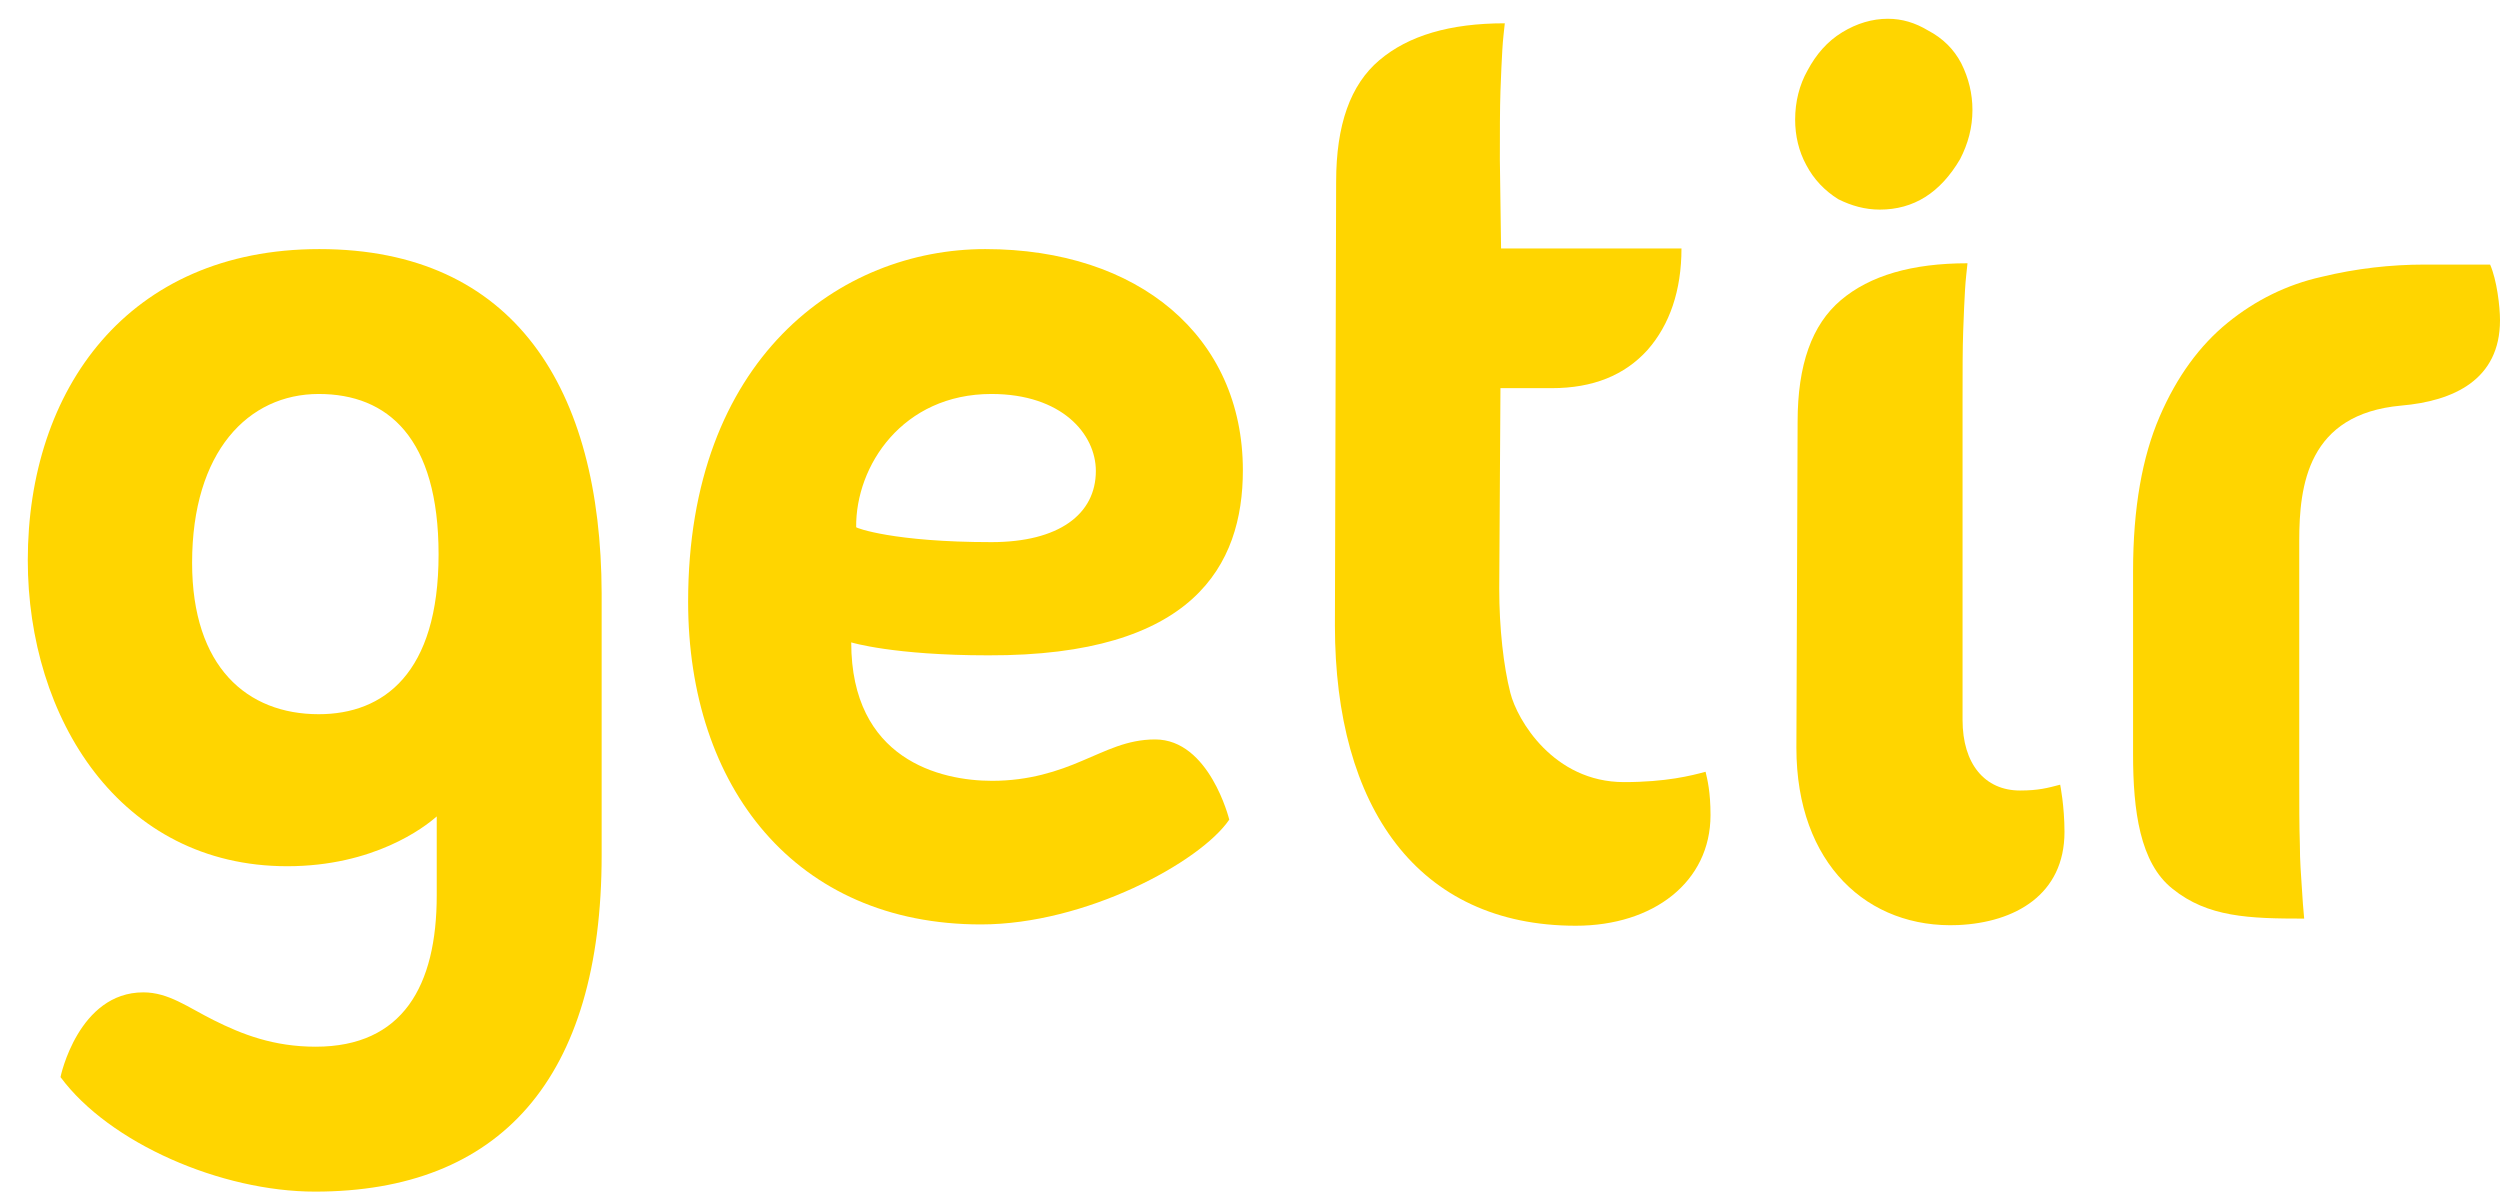
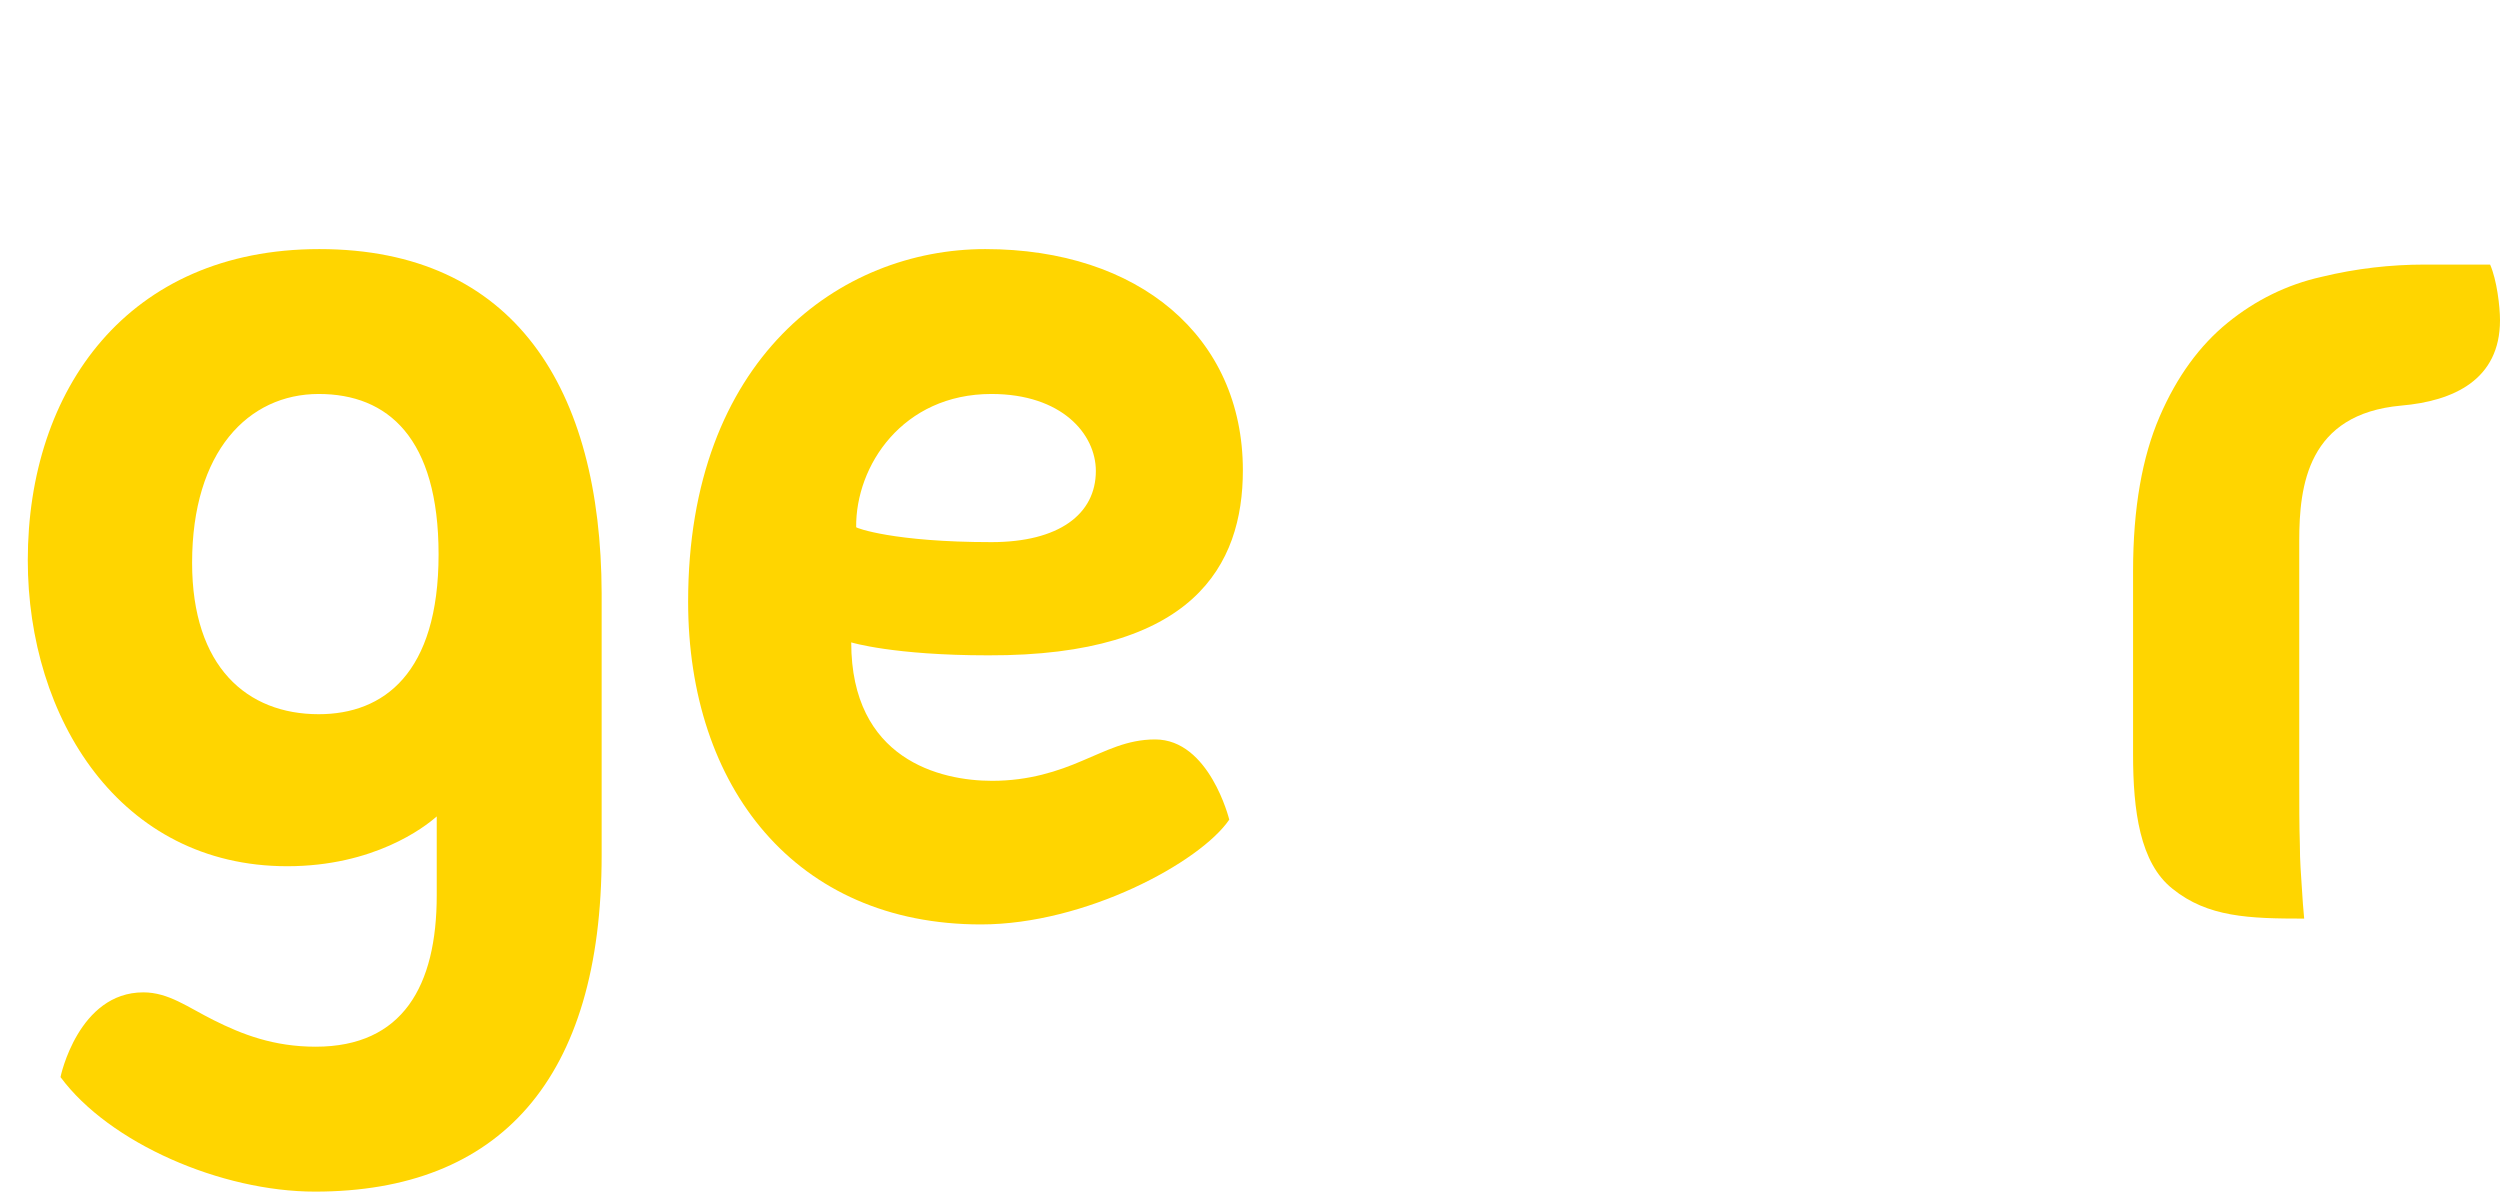
<svg xmlns="http://www.w3.org/2000/svg" width="88" height="42" viewBox="0 0 88 42" fill="none">
  <path d="M43.749 16.555C43.749 11.842 40.074 8.768 34.681 8.768C29.571 8.768 24.222 12.616 24.222 21.178C24.222 27.713 28.006 32.54 34.529 32.54C38.204 32.54 42.248 30.354 43.27 28.851C43.27 28.851 42.575 26.028 40.661 26.028C39.661 26.028 38.922 26.438 38.095 26.779C37.247 27.144 36.225 27.485 34.921 27.485C33.094 27.485 29.963 26.734 29.963 22.612C29.963 22.612 31.441 23.068 34.79 23.068C42.009 23.09 43.749 19.902 43.749 16.555ZM34.899 13.868C37.378 13.868 38.574 15.28 38.574 16.578C38.574 18.104 37.269 19.083 34.899 19.083C31.441 19.083 30.137 18.582 30.137 18.559C30.115 16.396 31.768 13.868 34.899 13.868Z" fill="#FFD500" />
-   <path d="M57.165 27.53C54.686 27.53 53.404 25.345 53.164 24.388C52.925 23.454 52.773 22.111 52.773 20.722L52.816 13.663H54.621C56.078 13.663 57.187 13.208 57.992 12.32C58.774 11.431 59.188 10.225 59.188 8.745H52.838L52.795 5.625C52.795 4.623 52.795 3.826 52.816 3.211C52.838 2.596 52.86 2.118 52.882 1.754C52.903 1.367 52.947 1.048 52.969 0.82C51.033 0.82 49.576 1.253 48.554 2.118C47.532 2.984 47.032 4.395 47.032 6.399L46.989 22.02C46.989 28.419 49.903 32.586 55.469 32.586C58.209 32.586 60.21 31.037 60.21 28.692C60.21 27.872 60.101 27.439 60.036 27.166C59.535 27.303 58.644 27.53 57.165 27.53Z" fill="#FFD500" />
-   <path d="M71.105 27.826C69.865 27.826 69.082 26.892 69.082 25.343V14.072C69.082 13.07 69.082 12.273 69.104 11.658C69.126 11.043 69.147 10.565 69.169 10.201C69.191 9.814 69.234 9.495 69.256 9.267C67.299 9.267 65.82 9.7 64.799 10.565C63.776 11.431 63.276 12.842 63.276 14.846L63.233 26.323C63.233 30.421 65.755 32.699 68.93 32.562C70.93 32.471 72.67 31.492 72.67 29.283C72.67 28.372 72.518 27.621 72.518 27.621C72.083 27.735 71.757 27.826 71.105 27.826Z" fill="#FFD500" />
  <path d="M85.347 9.313C84.151 9.313 82.933 9.45 81.716 9.746C80.498 10.019 79.389 10.566 78.41 11.363C77.432 12.16 76.627 13.253 76.019 14.665C75.41 16.076 75.084 17.875 75.084 20.107V26.551C75.084 28.532 75.323 30.377 76.475 31.287C77.715 32.289 79.171 32.335 81.107 32.335C81.085 32.13 81.041 31.561 81.02 31.173C80.998 30.809 80.955 30.331 80.955 29.716C80.933 29.101 80.933 28.304 80.933 27.302V19.037C80.933 17.078 81.237 14.573 84.521 14.277C86.369 14.118 88 13.367 88 11.272C88 10.794 87.891 9.86 87.652 9.313H85.347Z" fill="#FFD500" />
  <path d="M11.241 8.768C4.5 8.768 0.978 13.709 0.978 19.72C0.978 25.276 4.218 30.491 10.11 30.491C13.155 30.491 14.938 29.125 15.373 28.738V31.516C15.373 34.703 14.177 36.844 11.111 36.844C9.632 36.844 8.523 36.411 7.523 35.91C6.609 35.455 5.935 34.931 5.044 34.931C2.761 34.931 2.13 37.891 2.13 37.914C3.848 40.237 7.784 41.945 11.089 41.945C17.59 41.945 21.178 37.983 21.178 30.104C21.178 30.104 21.178 22.18 21.178 20.882C21.157 13.686 18.112 8.768 11.241 8.768ZM11.219 25.14C8.697 25.14 6.762 23.477 6.762 19.811C6.762 15.895 8.74 13.868 11.219 13.868C13.655 13.868 15.438 15.417 15.438 19.515C15.438 23.705 13.502 25.14 11.219 25.14Z" fill="#FFD500" />
-   <path d="M64.711 7.014C65.168 7.241 65.646 7.378 66.168 7.378C67.364 7.378 68.299 6.786 68.995 5.602C69.278 5.055 69.43 4.486 69.43 3.871C69.43 3.302 69.299 2.756 69.038 2.232C68.777 1.731 68.386 1.344 67.864 1.071C67.407 0.797 66.951 0.661 66.451 0.661C65.907 0.661 65.363 0.82 64.842 1.139C64.32 1.458 63.928 1.913 63.624 2.482C63.341 2.983 63.189 3.575 63.189 4.213C63.189 4.782 63.319 5.329 63.58 5.807C63.841 6.308 64.233 6.718 64.711 7.014Z" fill="#FFD500" />
</svg>